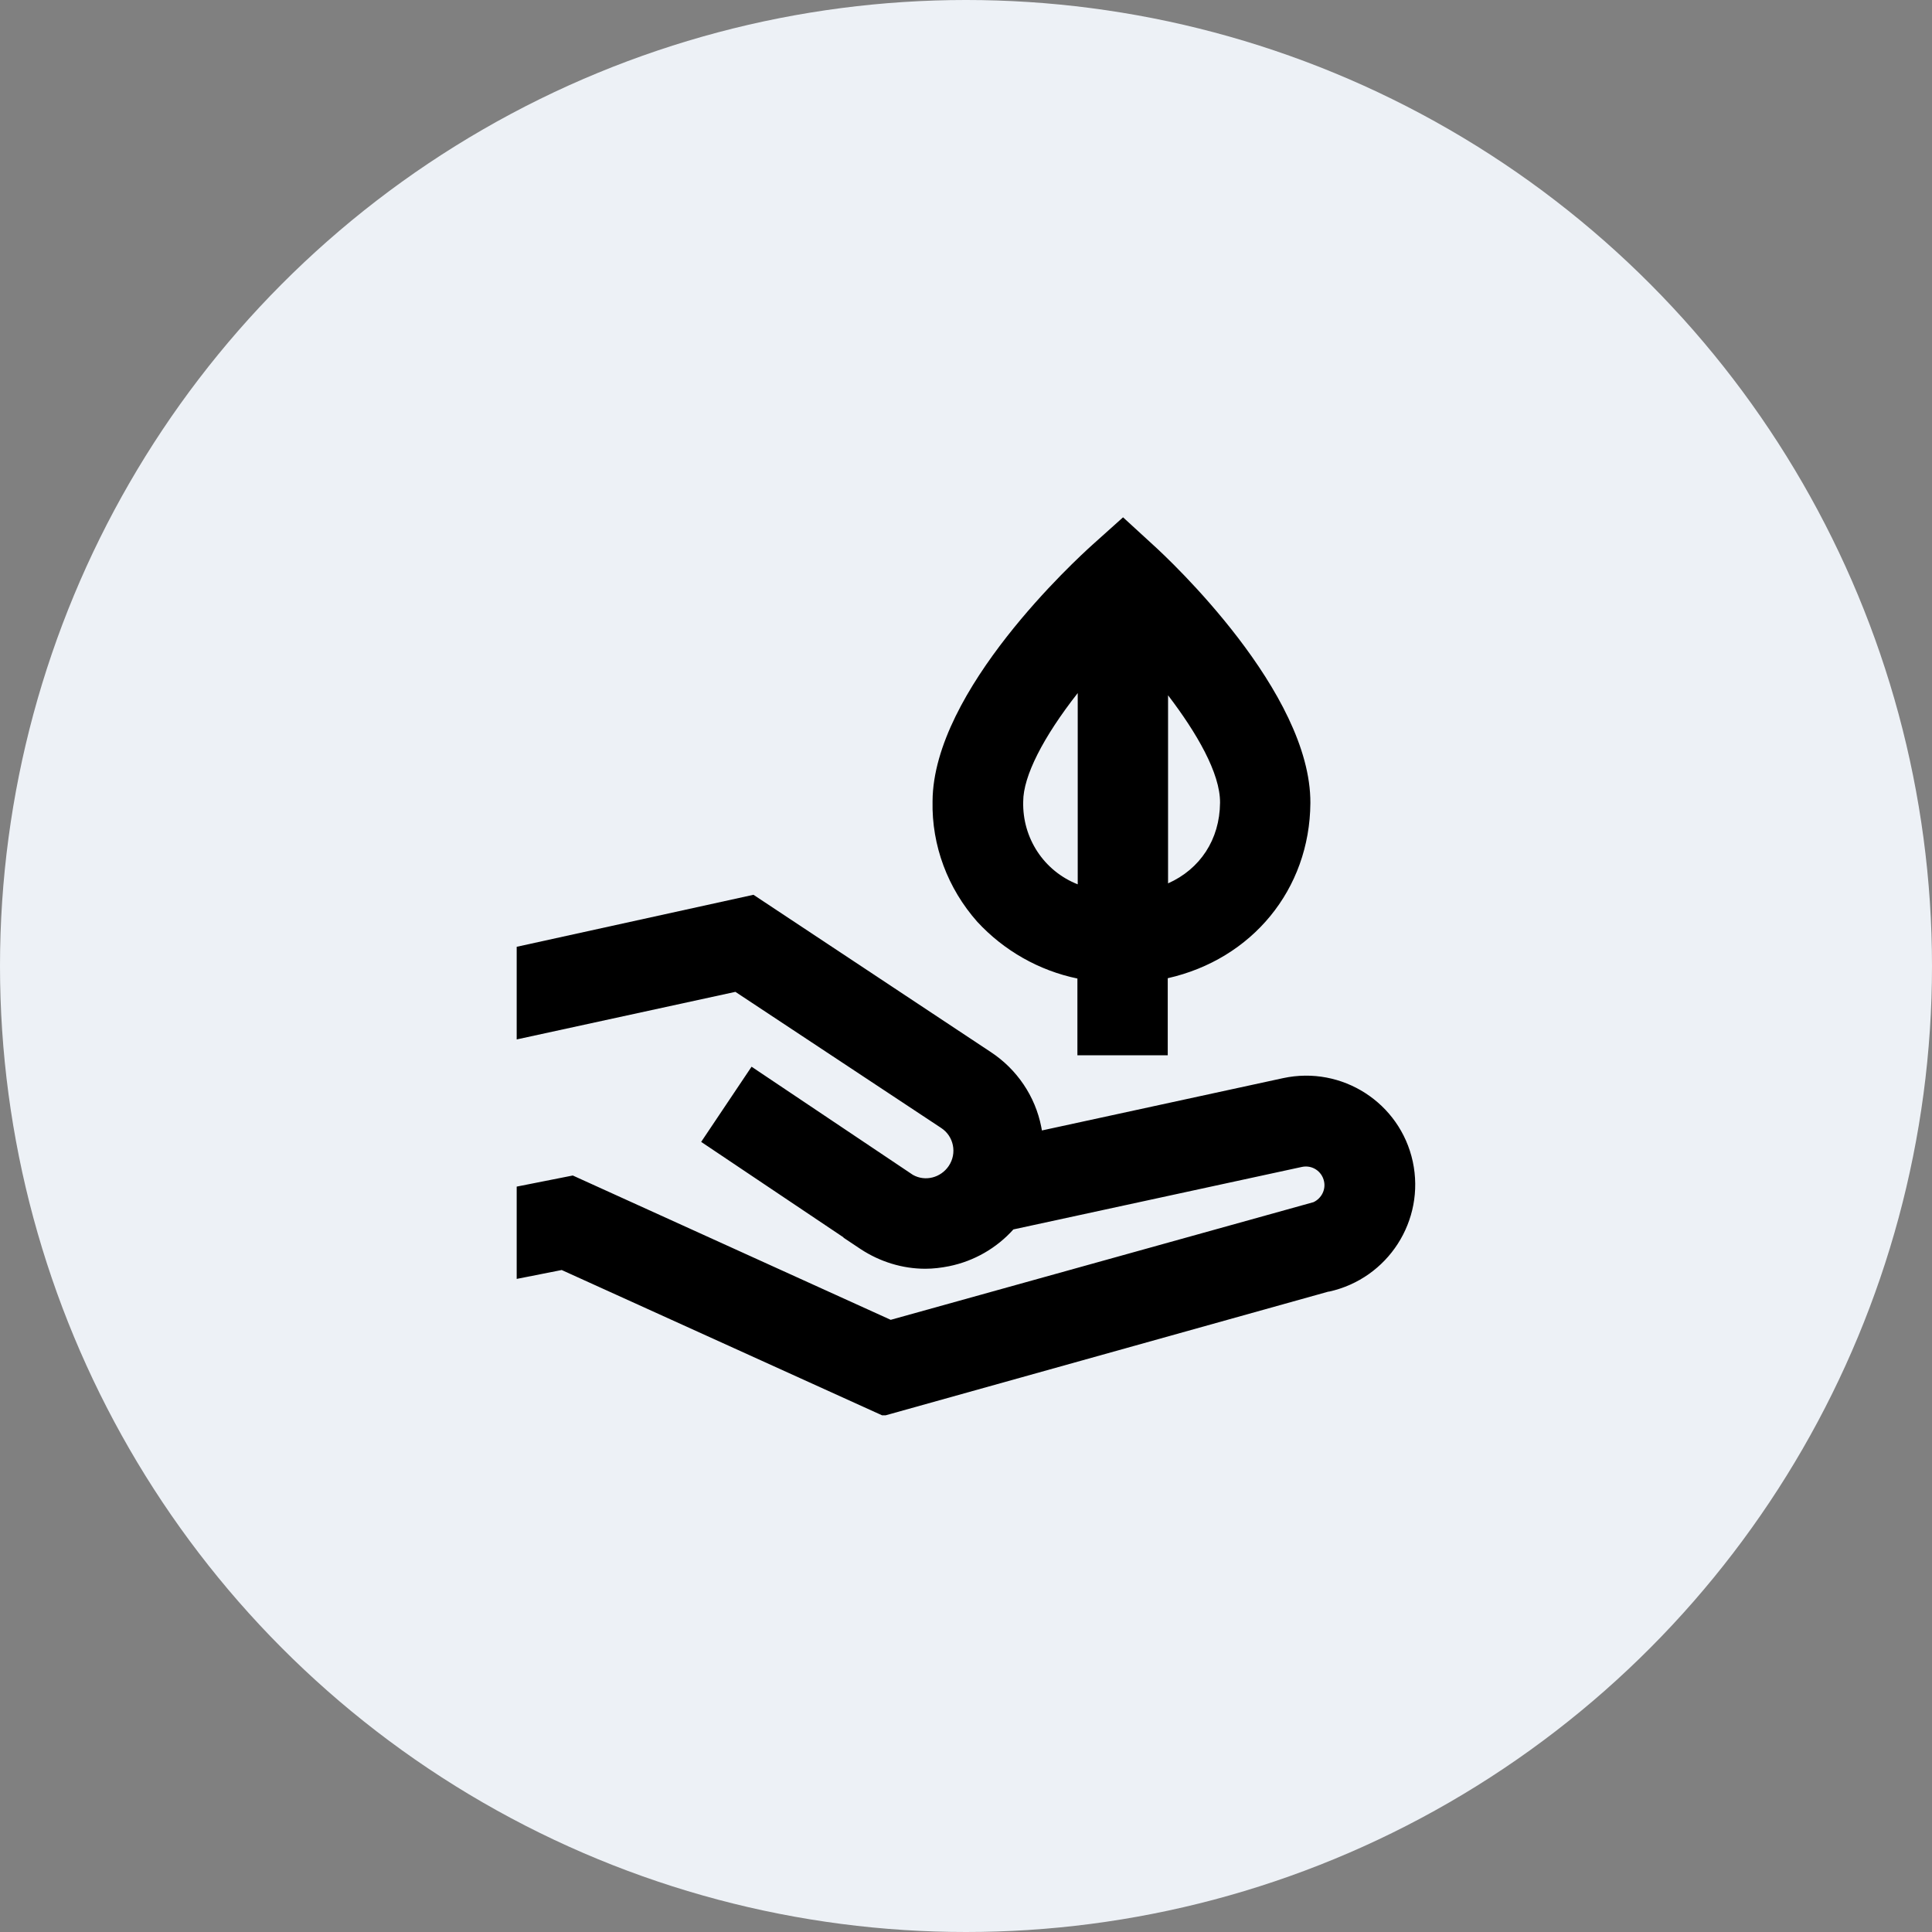
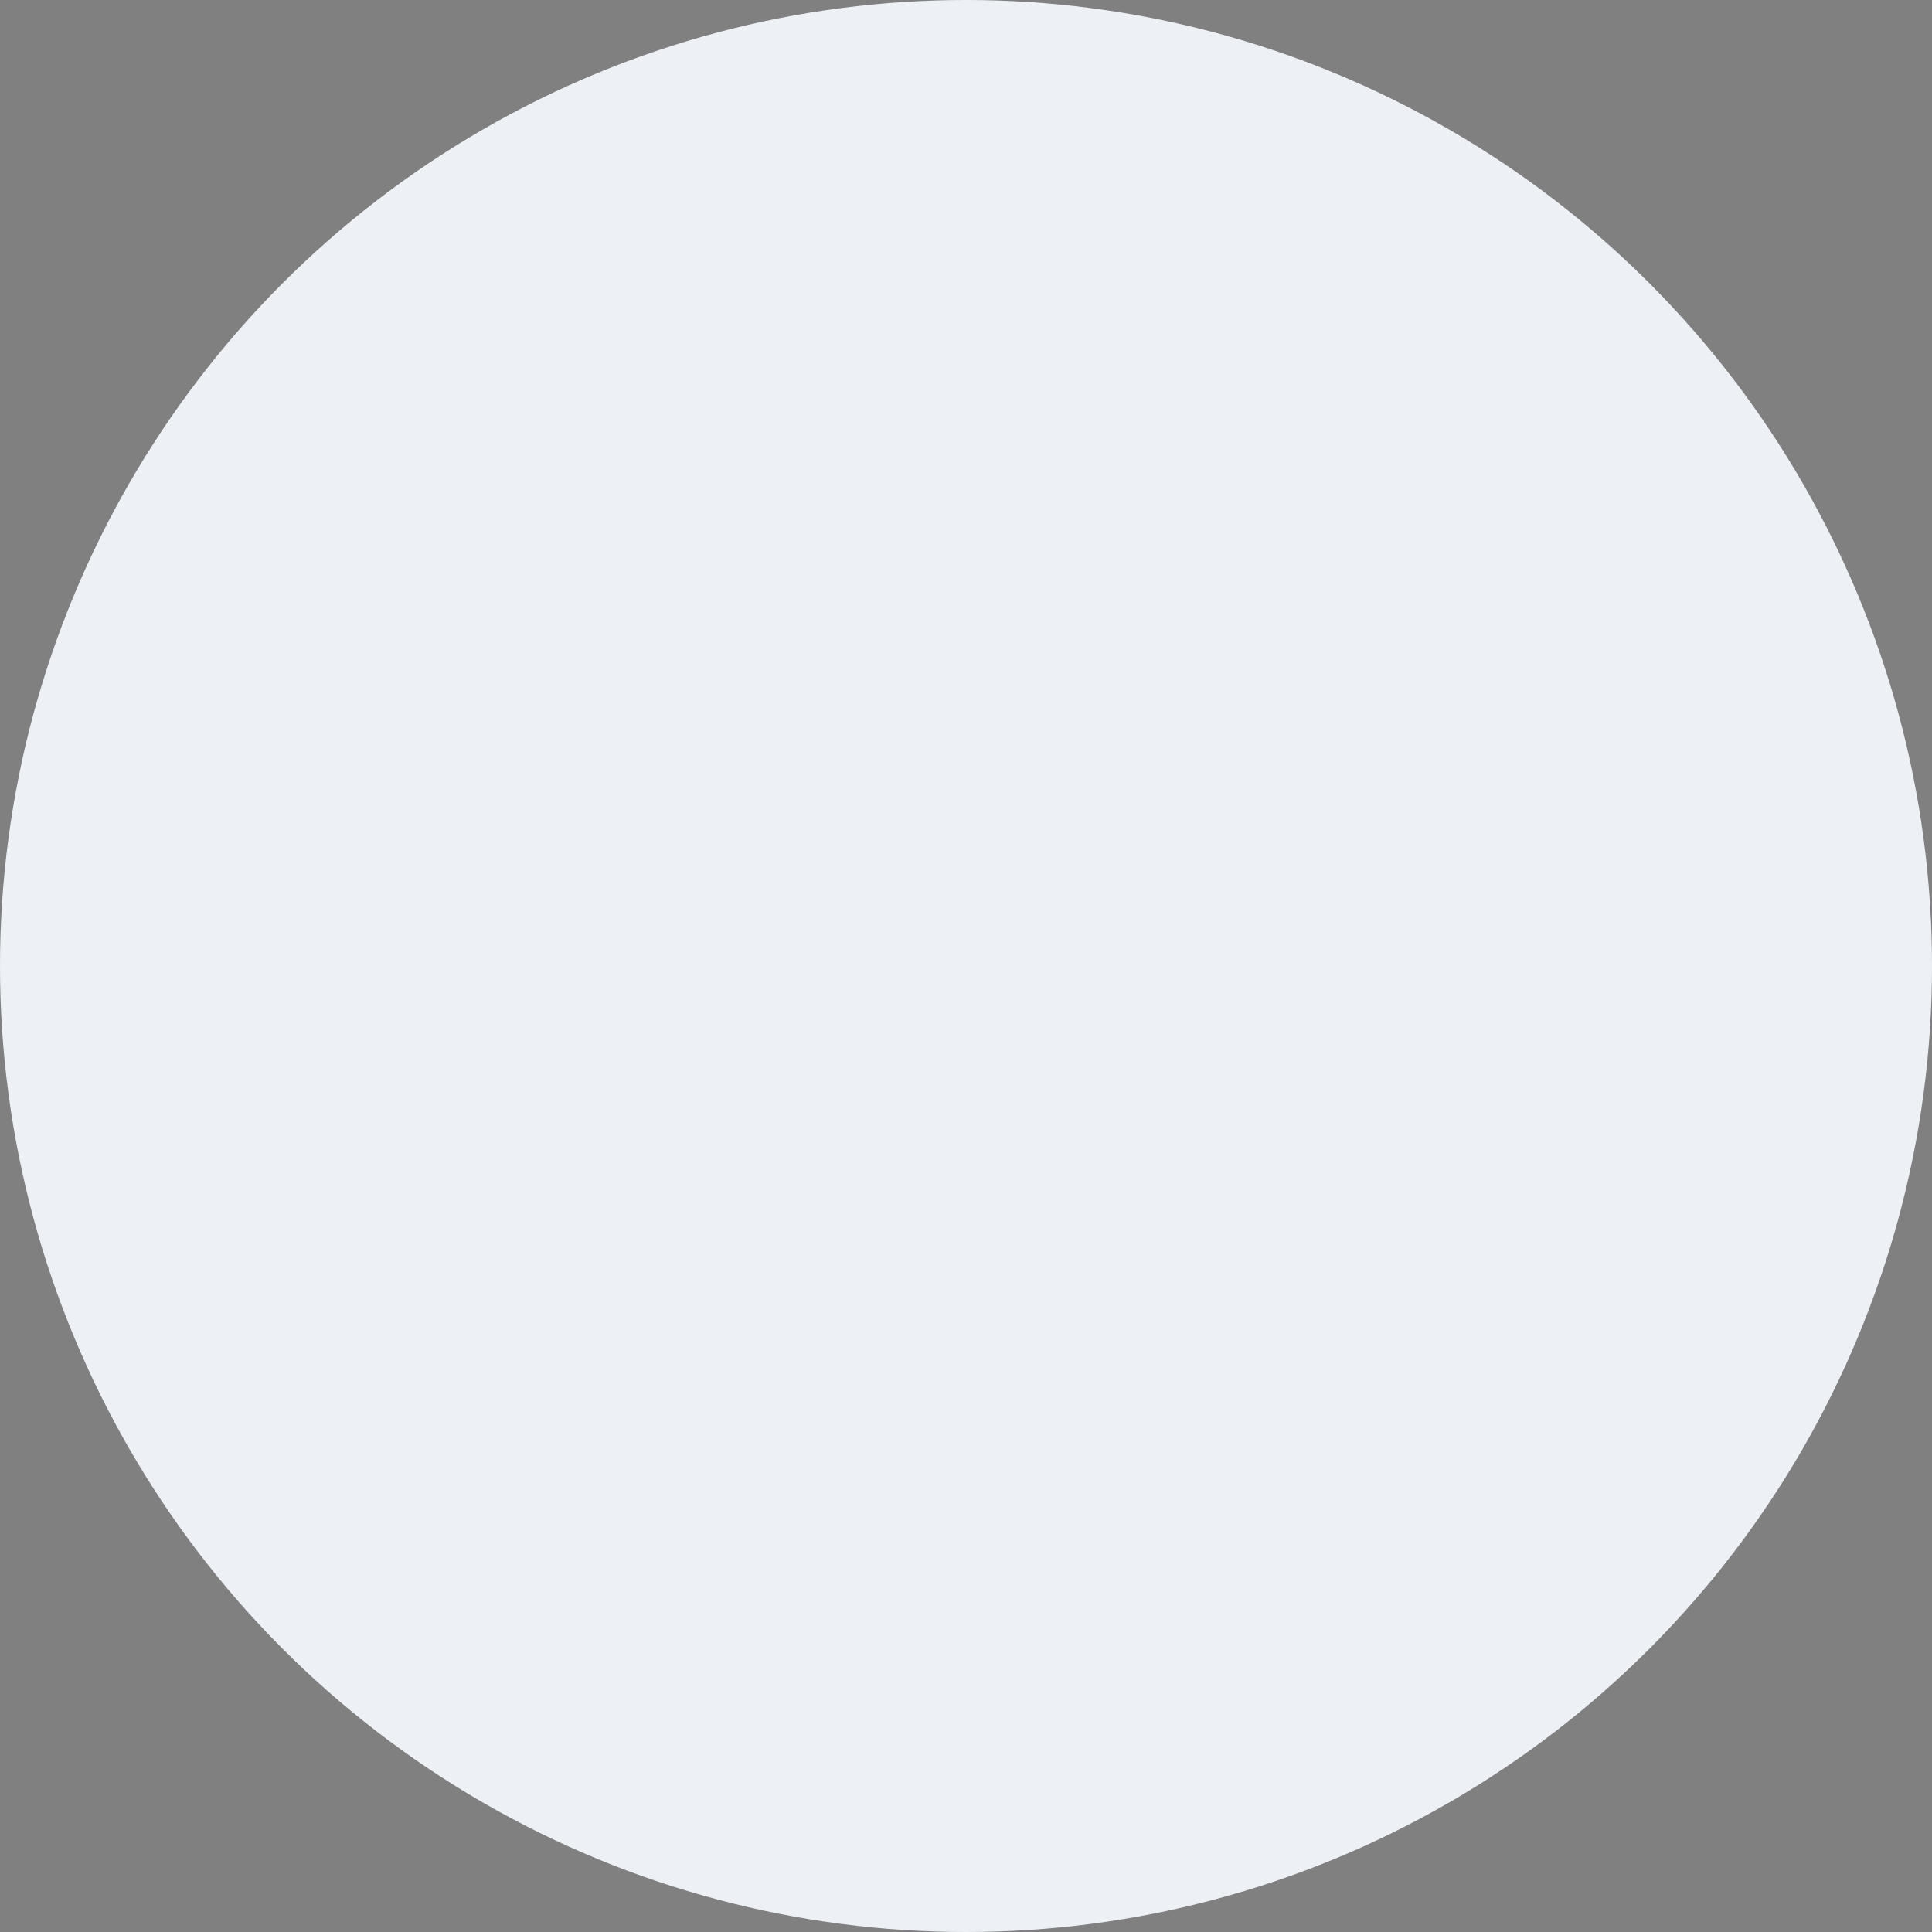
<svg xmlns="http://www.w3.org/2000/svg" fill="none" height="128" viewBox="0 0 128 128" width="128">
  <rect x="0" y="0" width="128" height="128" fill="#808080" stroke="none" />
  <circle cx="64" cy="64" fill="#EDF1F6" r="64" />
  <g clip-path="url(#clip0_3329_22142)">
-     <path d="M93.599 76.955C92.759 73.068 88.916 70.588 85.01 71.429L69.029 74.896C69.008 74.812 69.008 74.749 68.987 74.665C68.588 72.626 67.37 70.84 65.648 69.705L49.919 59.282L34.232 62.728V68.865L48.722 65.713L62.351 74.728C63.191 75.274 63.422 76.409 62.855 77.25C62.33 78.027 61.301 78.3 60.482 77.838L49.793 70.672L46.454 75.653L55.883 81.978V81.999L57.017 82.755C58.298 83.596 59.789 84.058 61.301 84.058C61.826 84.058 62.351 83.995 62.876 83.89C64.535 83.554 66.026 82.692 67.139 81.453L86.249 77.313C86.921 77.166 87.572 77.586 87.719 78.258C87.845 78.826 87.551 79.393 87.026 79.645L59.012 87.442L37.949 77.88L34.232 78.616V84.731L37.214 84.142L58.529 93.809L88.013 85.572H88.055C91.961 84.71 94.439 80.864 93.599 76.955Z" fill="black" />
-     <path d="M86.816 53.209C86.858 45.854 77.471 37.069 76.4 36.103L74.405 34.274L72.389 36.082C71.318 37.048 61.826 45.727 61.784 53.083C61.721 56.025 62.792 58.862 64.745 61.068C66.509 62.981 68.84 64.305 71.381 64.83V69.915H77.366V64.809C82.952 63.548 86.774 58.925 86.816 53.209ZM67.79 53.104C67.79 51.422 69.113 48.838 71.402 45.917V58.589C69.155 57.706 67.727 55.52 67.79 53.104ZM77.387 58.526V46.064C79.277 48.544 80.852 51.233 80.831 53.188C80.81 55.625 79.508 57.58 77.387 58.526Z" fill="black" />
-   </g>
+     </g>
  <defs>
    <clipPath id="clip0_3329_22142">
-       <rect fill="white" height="59.535" transform="translate(34.232 34.232)" width="59.535" />
-     </clipPath>
+       </clipPath>
  </defs>
</svg>